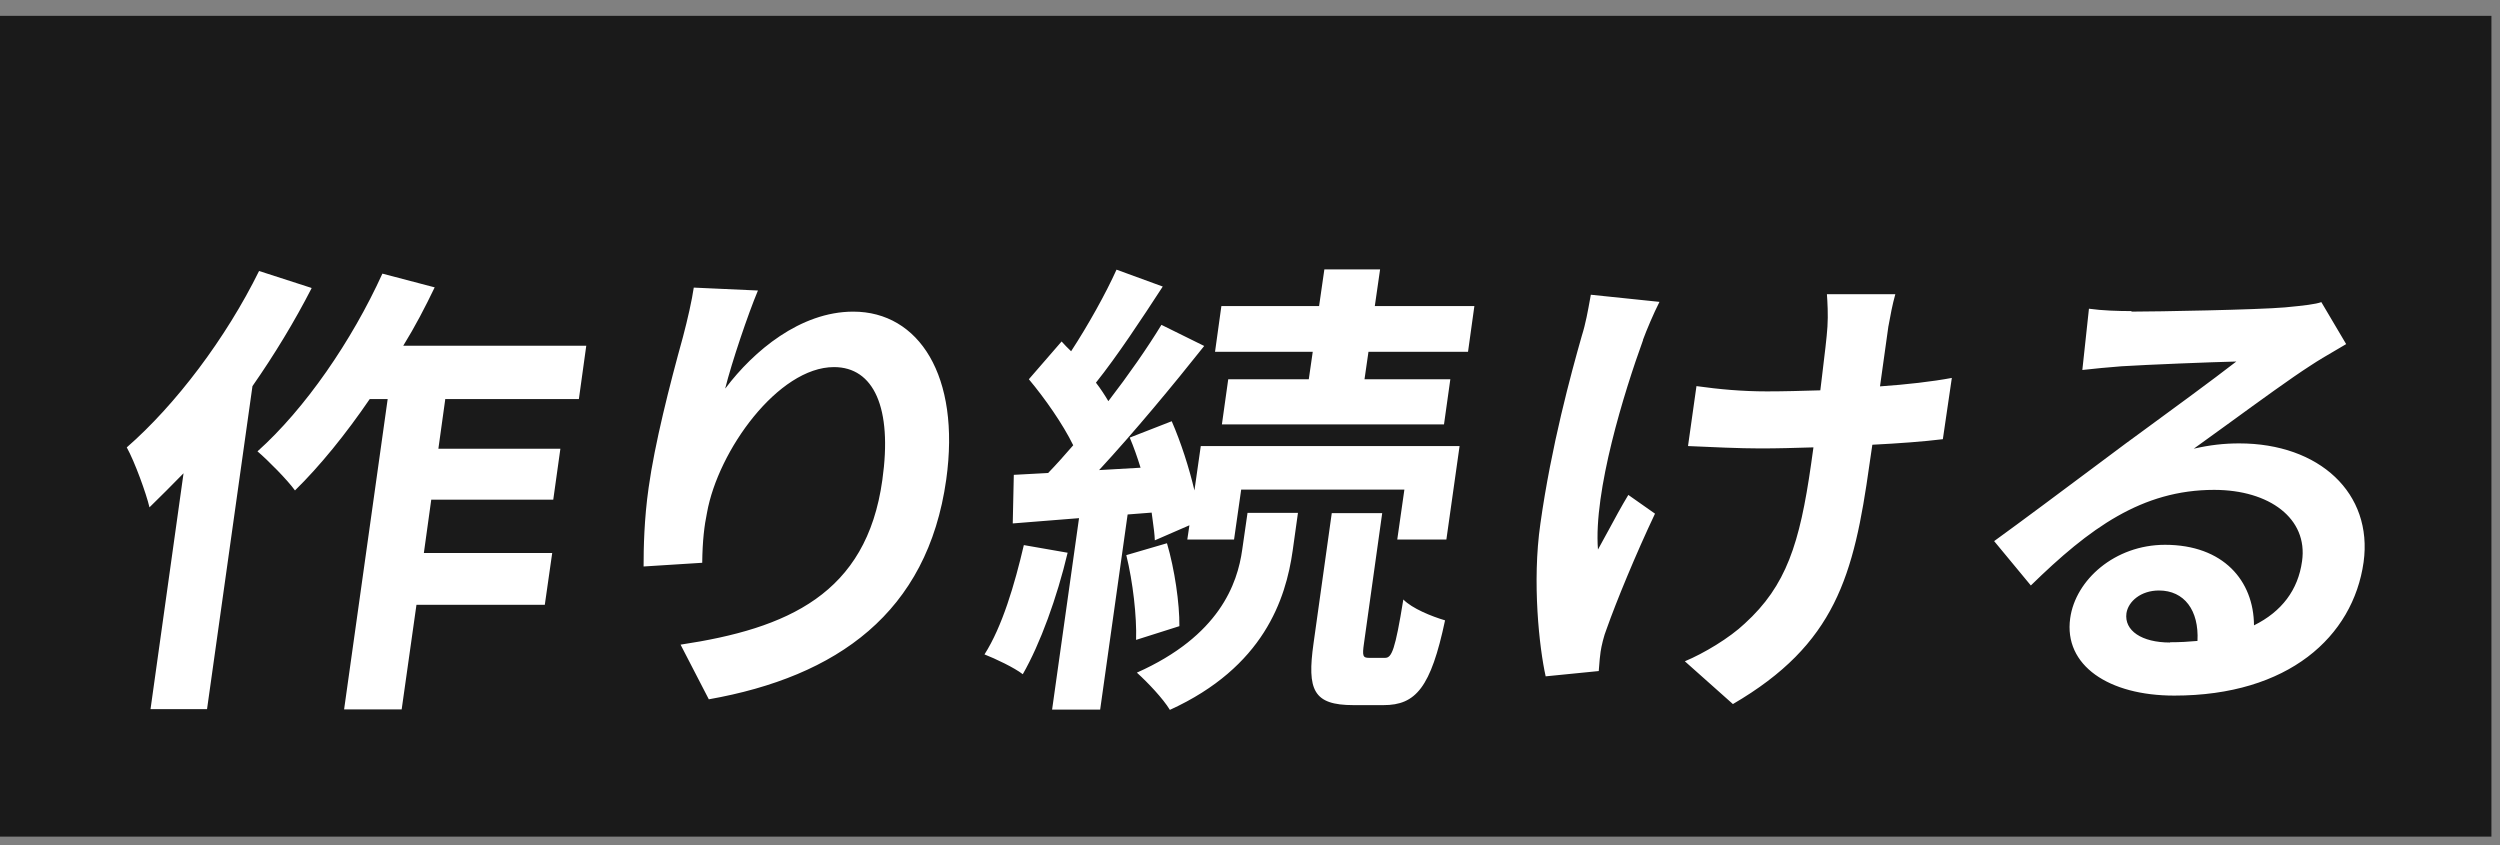
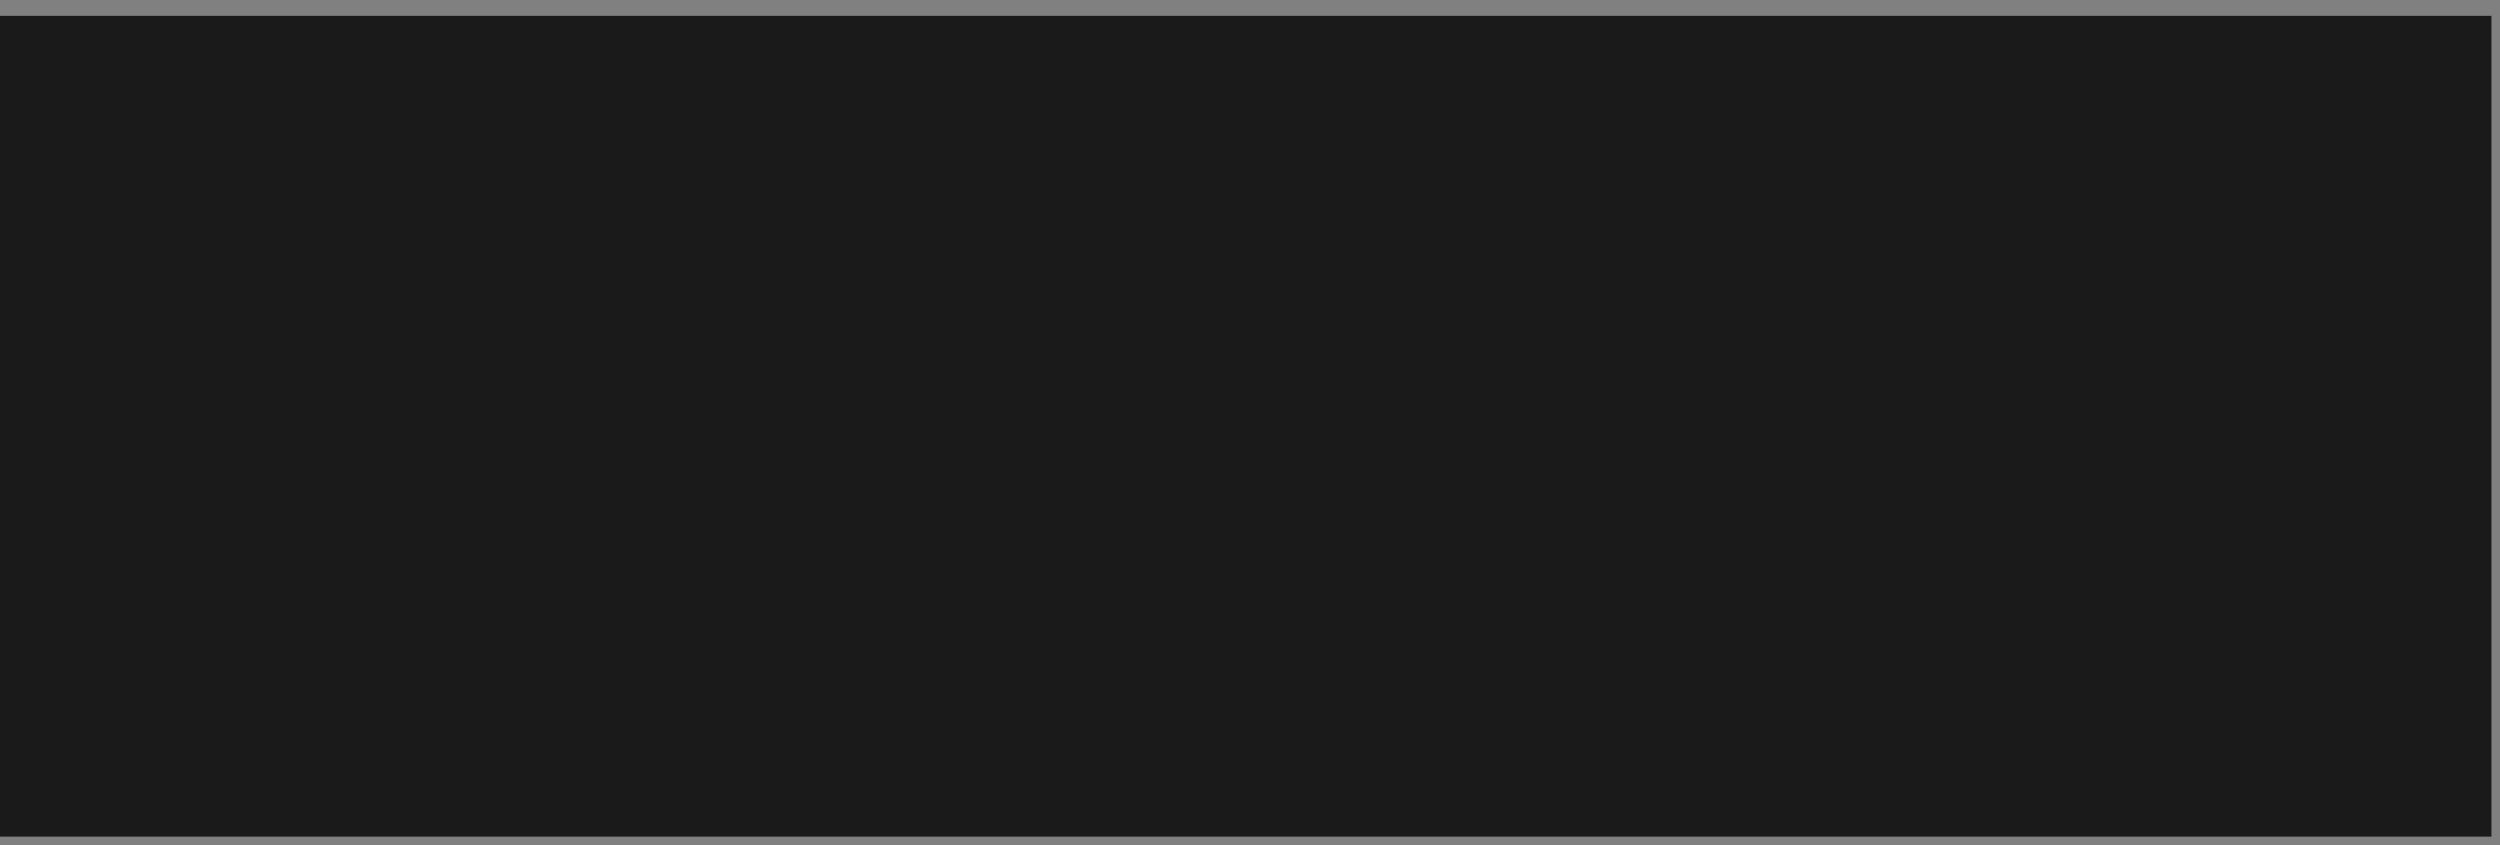
<svg xmlns="http://www.w3.org/2000/svg" width="142" height="48" viewBox="0 0 142 48" fill="none">
  <rect x="0" y="0" width="142" height="48" fill="#808080" stroke="none" />
  <rect width="141.513" height="46.62" transform="translate(0 0.9)" fill="#1A1A1A" />
-   <path fill-rule="evenodd" clip-rule="evenodd" d="M60.641 31.395L60.644 31.381V31.396L60.641 31.395ZM58.154 30.961L60.641 31.395C60.04 33.941 59.082 36.574 58.094 38.296C57.614 37.921 56.534 37.411 55.919 37.171C56.924 35.596 57.629 33.211 58.154 30.961ZM62.489 40.306L64.049 29.221H64.064L65.414 29.116C65.433 29.264 65.453 29.409 65.472 29.55L65.472 29.55C65.53 29.968 65.583 30.355 65.594 30.691L67.559 29.836L67.439 30.646H70.094L70.499 27.811H79.769L79.364 30.646H82.154L82.904 25.336H68.204L67.844 27.856C67.544 26.581 67.079 25.126 66.554 23.926L64.169 24.856C64.394 25.381 64.604 25.981 64.784 26.566L62.429 26.701C64.409 24.556 66.614 21.901 68.399 19.651L65.969 18.451C65.174 19.756 64.109 21.286 62.954 22.786C62.759 22.456 62.519 22.081 62.249 21.736C63.449 20.236 64.844 18.121 66.044 16.276L63.419 15.316C62.804 16.681 61.799 18.481 60.839 19.951C60.644 19.771 60.464 19.576 60.299 19.396L58.439 21.541C59.354 22.636 60.374 24.091 60.959 25.291C60.479 25.846 59.999 26.386 59.534 26.866L57.584 26.971L57.524 29.731L61.289 29.431L59.759 40.306H62.489ZM66.989 35.566C67.004 34.291 66.719 32.326 66.284 30.856L63.974 31.531C64.349 33.046 64.574 35.026 64.529 36.346L66.989 35.566ZM73.724 29.131H70.859L70.559 31.216C70.289 33.166 69.254 36.121 64.574 38.206C65.189 38.761 66.059 39.676 66.449 40.321C71.774 37.891 73.034 34.036 73.424 31.276L73.724 29.131ZM69.014 19.981H74.564L74.339 21.541H69.764L69.404 24.106H82.019L82.379 21.541H77.504L77.729 19.981H83.384L83.744 17.386H78.089L78.389 15.301H75.224L74.924 17.386H69.374L69.014 19.981ZM79.709 34.051C79.244 36.931 79.049 37.366 78.674 37.366H77.759C77.414 37.366 77.369 37.261 77.474 36.541L78.509 29.146H75.644L74.609 36.541C74.234 39.196 74.594 40.051 76.874 40.051H78.584C80.414 40.051 81.269 39.061 82.079 35.236C81.314 35.011 80.204 34.561 79.709 34.051ZM17.7 16.367C16.74 18.242 15.585 20.147 14.34 21.932L11.76 40.277H8.55L10.425 26.882C9.765 27.557 9.105 28.217 8.49 28.817C8.31 28.037 7.65 26.222 7.2 25.412C9.975 22.997 12.84 19.202 14.715 15.392L17.685 16.352L17.7 16.367ZM25.29 22.682L24.9 25.487H31.83L31.425 28.382H24.495L24.075 31.412H31.365L30.945 34.352H23.655L22.815 40.292H19.545L22.02 22.667H21C19.65 24.647 18.165 26.477 16.755 27.857C16.335 27.272 15.225 26.147 14.625 25.637C17.325 23.222 19.98 19.367 21.72 15.542L24.69 16.322C24.15 17.447 23.58 18.542 22.905 19.637H33.3L32.88 22.667H25.275L25.29 22.682ZM41.221 22.036C42.796 19.951 45.451 17.701 48.466 17.701C52.186 17.701 54.571 21.346 53.746 27.241C52.681 34.816 47.536 38.431 40.261 39.721L38.656 36.616C44.731 35.701 49.216 33.751 50.116 27.271C50.701 23.146 49.621 20.851 47.371 20.851C44.206 20.851 40.786 25.591 40.156 29.131C40.006 29.851 39.901 30.706 39.886 31.966L36.556 32.176C36.556 31.126 36.586 29.491 36.841 27.706C37.186 25.216 38.026 21.901 38.791 19.141C39.061 18.121 39.301 17.056 39.406 16.336L43.051 16.501C42.496 17.821 41.566 20.566 41.191 22.066L41.221 22.036ZM93.329 19.306C92.249 22.276 90.509 27.901 90.764 31.216C90.929 30.924 91.118 30.573 91.32 30.198L91.321 30.198C91.689 29.514 92.102 28.75 92.489 28.111L94.004 29.176C92.909 31.486 91.799 34.186 91.259 35.716C91.094 36.121 90.959 36.706 90.914 37.021C90.877 37.246 90.85 37.596 90.824 37.923C90.819 37.989 90.814 38.053 90.809 38.116L87.794 38.416C87.434 36.811 87.014 33.061 87.494 29.746C88.109 25.351 89.234 21.226 89.849 19.066C90.061 18.403 90.203 17.61 90.316 16.98L90.316 16.979L90.317 16.977C90.331 16.895 90.345 16.816 90.359 16.741L94.259 17.146C93.929 17.791 93.524 18.751 93.314 19.321L93.329 19.306ZM107.264 18.511L106.784 21.946C108.299 21.841 109.739 21.676 110.864 21.466L110.354 24.946C109.259 25.081 107.849 25.186 106.349 25.261L106.184 26.386C105.299 32.701 104.264 36.586 98.429 39.991L95.699 37.561C96.779 37.111 98.234 36.241 99.104 35.416C101.459 33.271 102.224 30.886 102.869 26.371L103.004 25.411L102.918 25.413C101.928 25.443 100.966 25.471 99.989 25.471C98.834 25.471 97.184 25.396 95.879 25.336L96.359 21.931C97.649 22.111 98.939 22.231 100.364 22.231C101.324 22.231 102.374 22.201 103.394 22.171C103.429 21.879 103.464 21.592 103.498 21.312L103.498 21.31L103.498 21.31C103.639 20.153 103.763 19.136 103.799 18.556C103.844 17.881 103.799 17.131 103.769 16.711H107.654C107.489 17.296 107.369 17.941 107.264 18.526V18.511ZM129.782 17.46C128.237 17.595 122.492 17.7 121.067 17.7V17.67C120.317 17.67 119.387 17.64 118.652 17.535L118.277 21.015C118.892 20.94 119.762 20.865 120.497 20.805C121.937 20.715 125.657 20.565 127.022 20.535C125.721 21.547 123.188 23.399 121.451 24.67C121.205 24.85 120.975 25.018 120.767 25.17C120.308 25.511 119.722 25.949 119.068 26.438C117.219 27.819 114.829 29.605 113.267 30.735L115.352 33.255C118.682 30 121.667 27.825 125.762 27.825C128.912 27.825 131.102 29.46 130.757 31.875C130.532 33.51 129.602 34.74 128.027 35.52C128.012 32.985 126.287 30.945 122.972 30.945C120.122 30.945 117.887 32.94 117.587 35.115C117.212 37.8 119.777 39.51 123.497 39.51C129.977 39.51 133.652 36.165 134.252 31.935C134.792 28.02 131.747 25.185 127.187 25.185C126.332 25.185 125.522 25.275 124.607 25.485C125.199 25.063 125.918 24.54 126.676 23.989C128.316 22.796 130.134 21.473 131.222 20.775C131.683 20.468 132.152 20.195 132.618 19.924C132.833 19.798 133.048 19.673 133.262 19.545L131.852 17.16C131.522 17.28 130.892 17.355 129.782 17.46ZM124.817 36.405C124.337 36.45 123.827 36.48 123.257 36.48V36.495C121.652 36.495 120.647 35.82 120.782 34.83C120.887 34.155 121.607 33.54 122.627 33.54C124.067 33.54 124.907 34.665 124.817 36.405Z" fill="white" />
</svg>